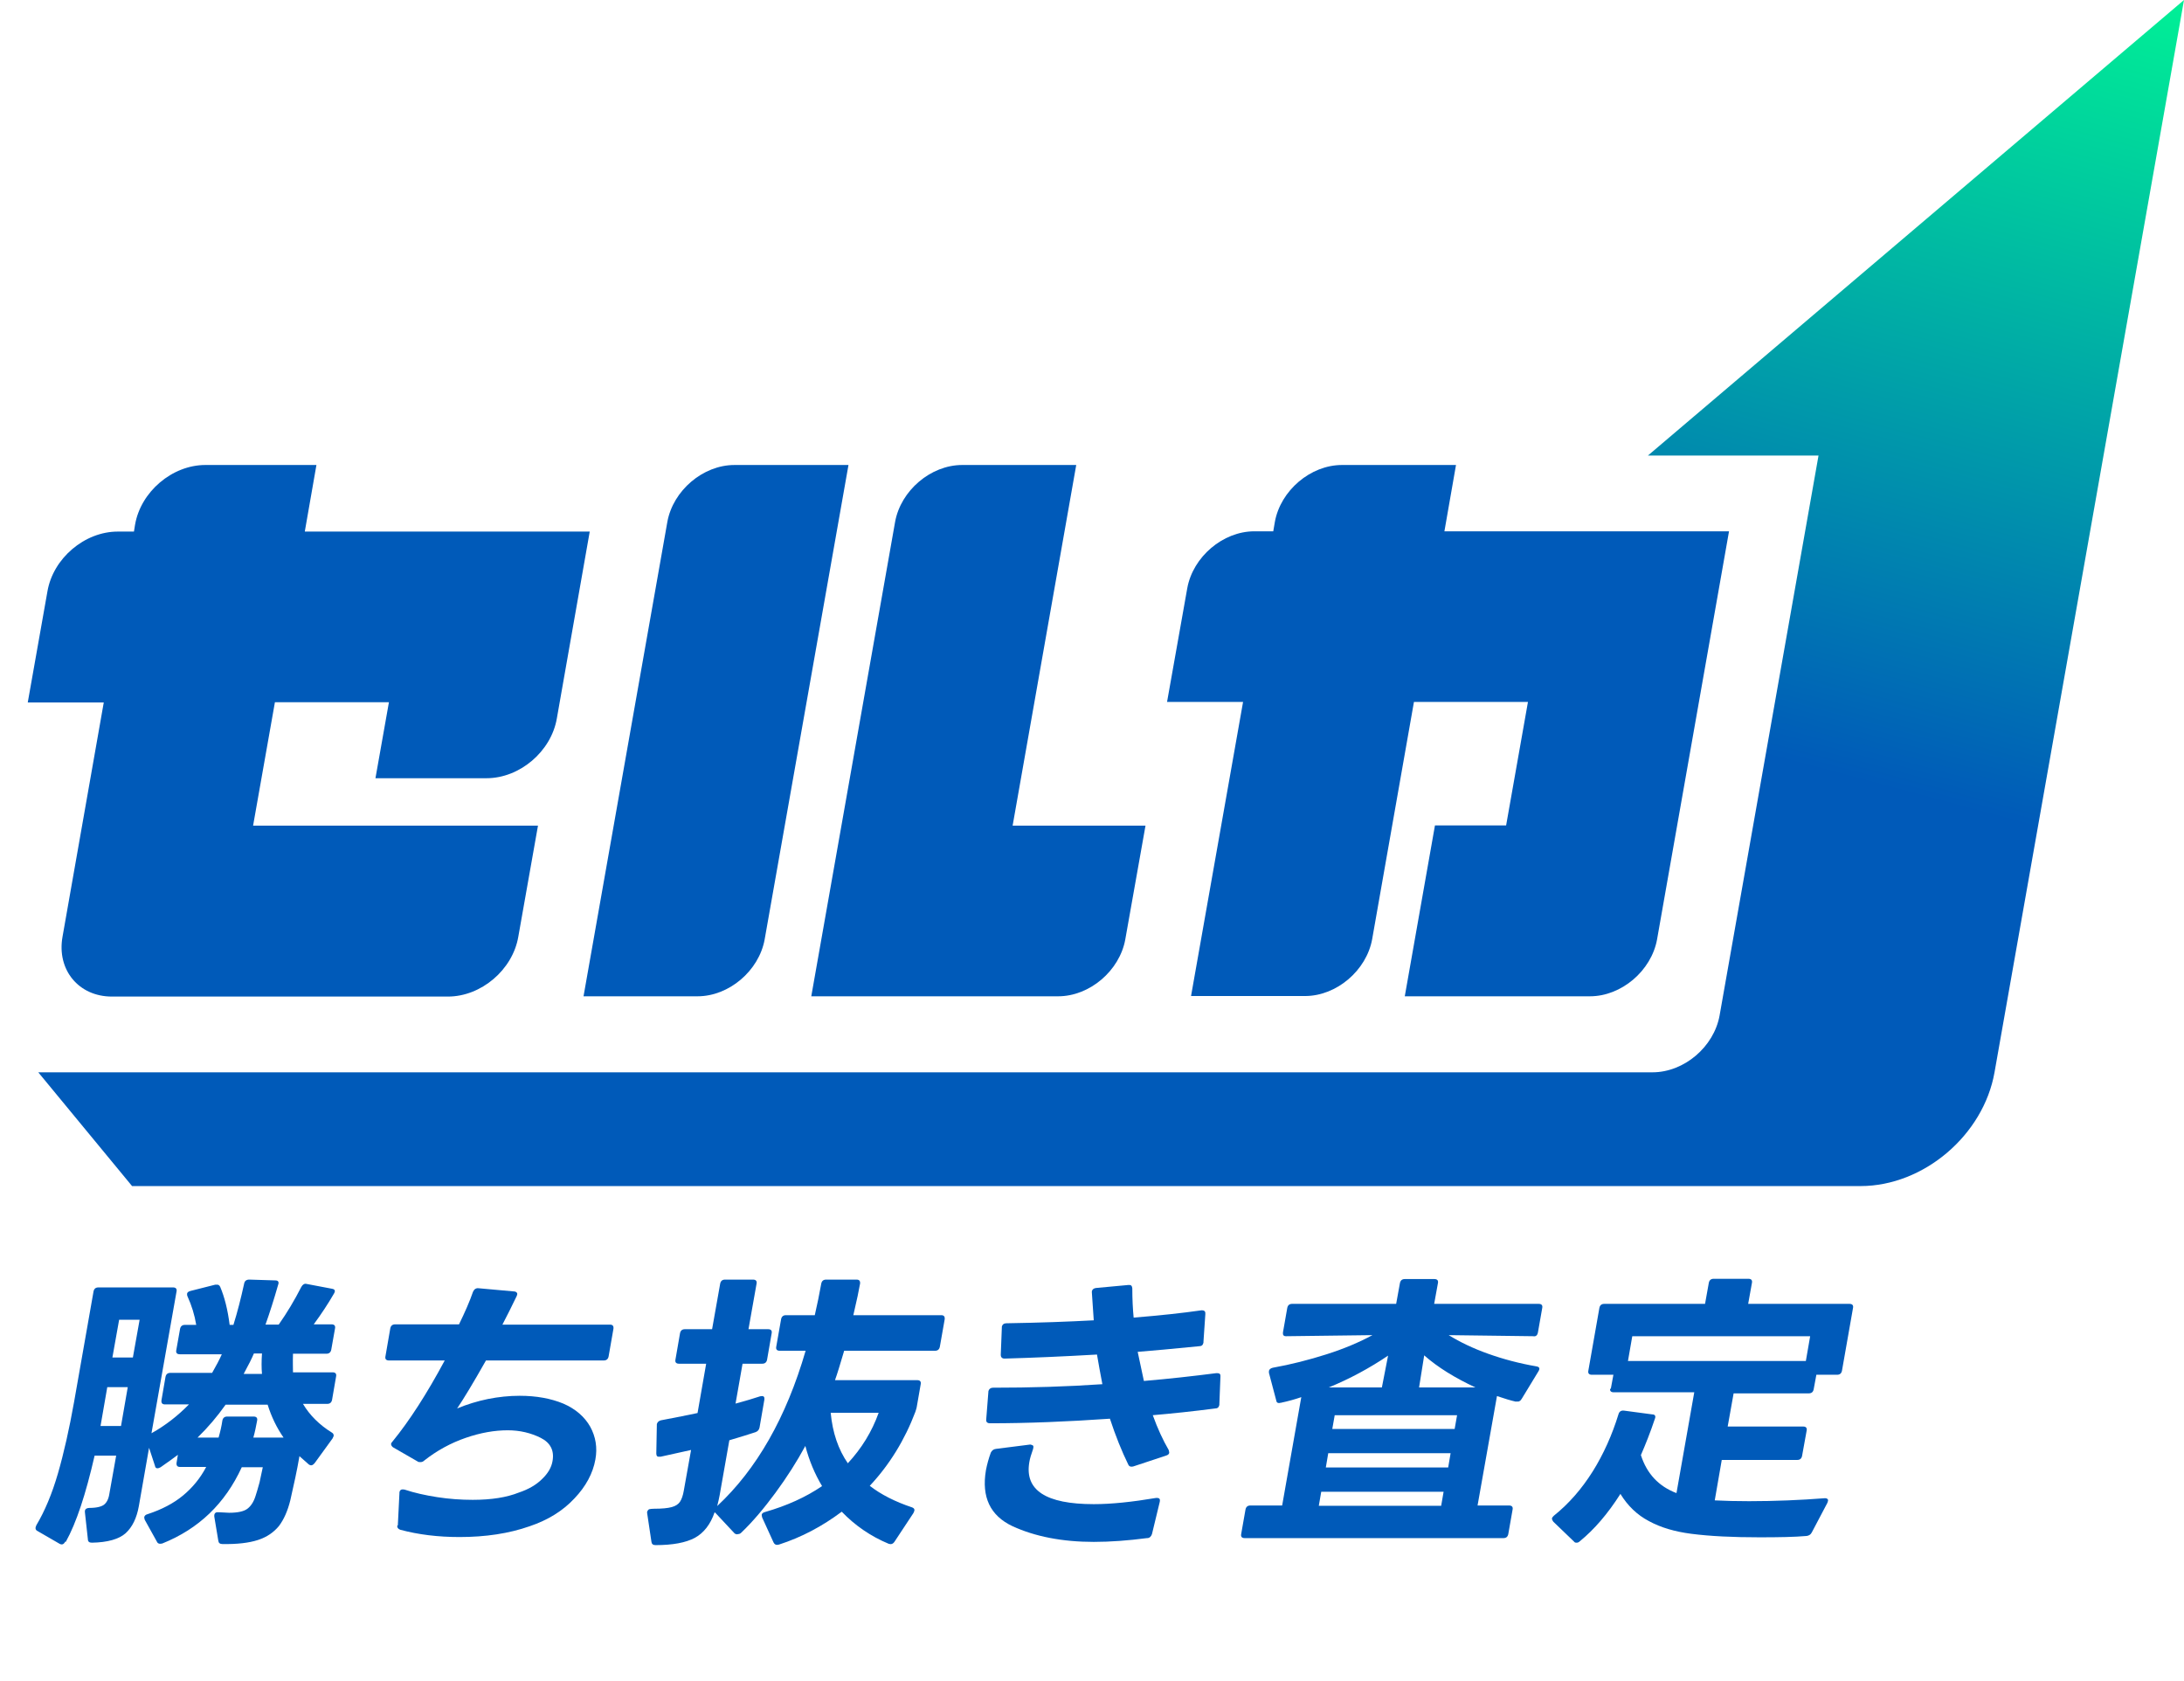
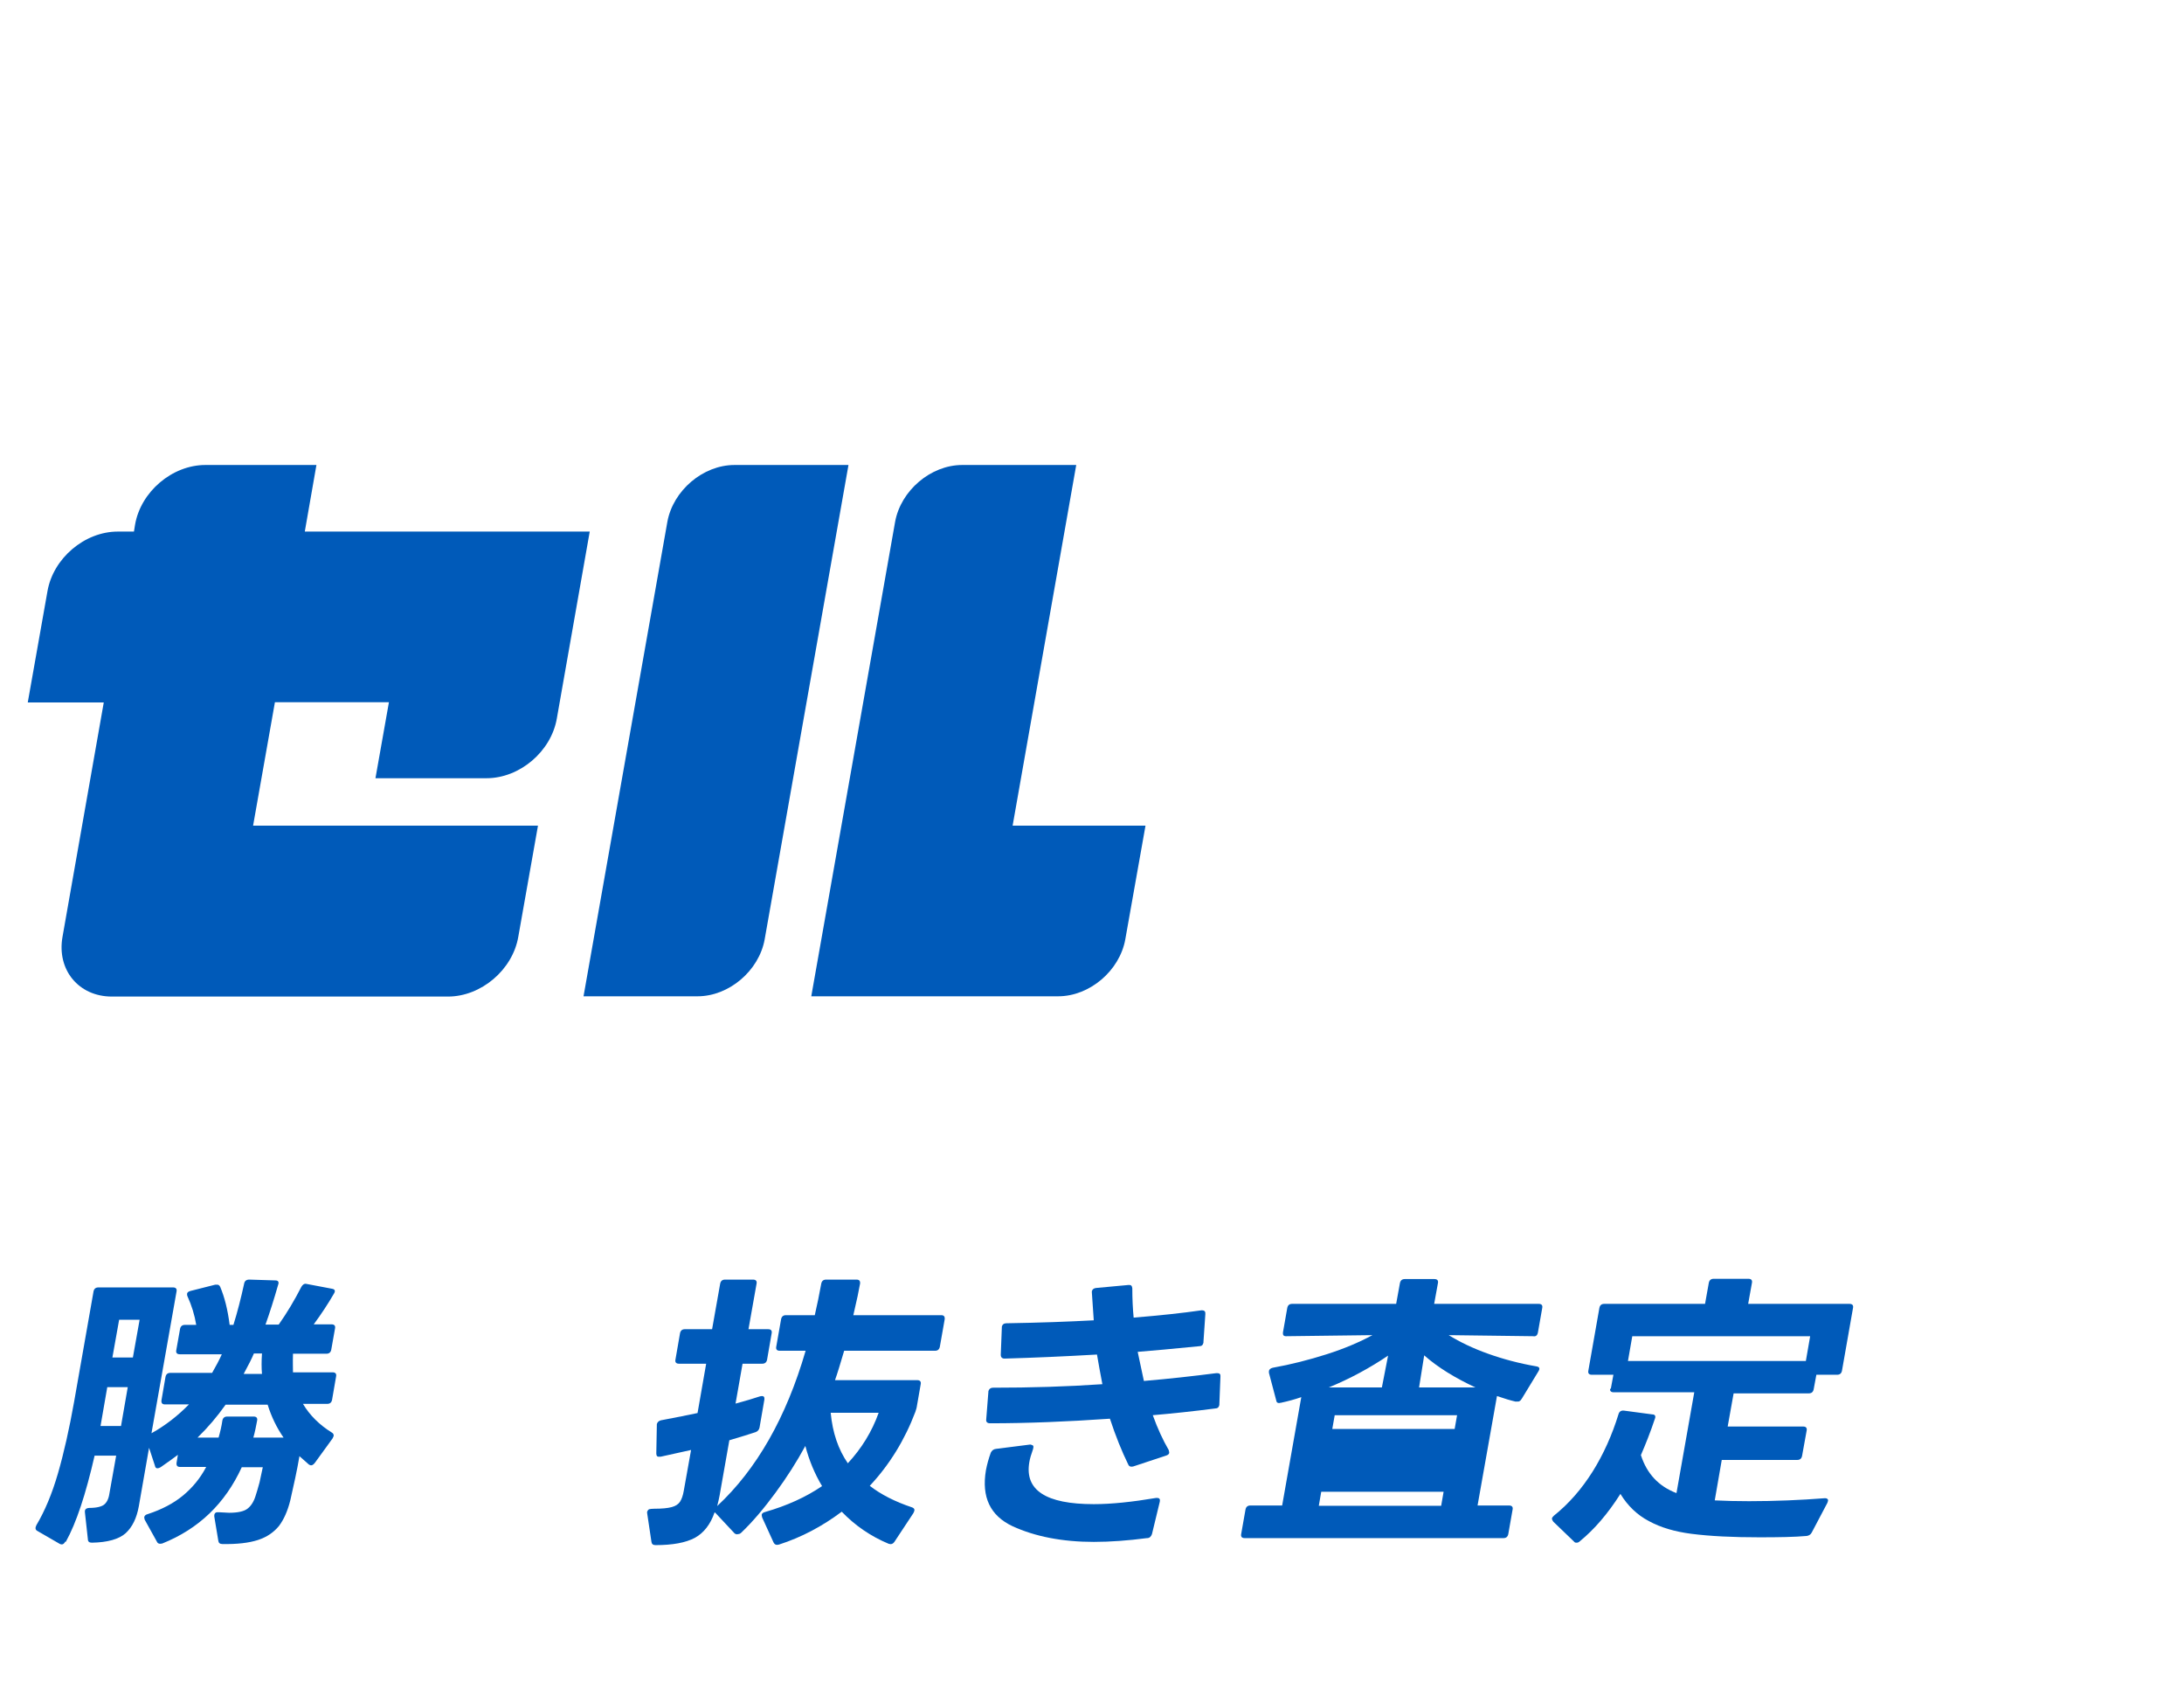
<svg xmlns="http://www.w3.org/2000/svg" id="_レイヤー_2" data-name="レイヤー 2" viewBox="0 0 81.03 62.35">
  <defs>
    <style>
      .cls-1 {
        fill: none;
      }

      .cls-2 {
        fill: url(#_名称未設定グラデーション_3);
      }

      .cls-3 {
        fill: #005ab9;
      }
    </style>
    <linearGradient id="_名称未設定グラデーション_3" data-name="名称未設定グラデーション 3" x1="34.47" y1="51.92" x2="50.57" y2="-8.16" gradientUnits="userSpaceOnUse">
      <stop offset="0" stop-color="#005ab9" />
      <stop offset=".5" stop-color="#005ab9" />
      <stop offset="1" stop-color="#00f096" />
    </linearGradient>
  </defs>
  <g id="_レイヤー_1-2" data-name="レイヤー 1">
    <g>
      <g>
        <g>
          <path class="cls-3" d="M11.31,19.71l.43-2.46h-4.12c-1.23,0-2.4.99-2.61,2.22l-.04.25h-.6c-1.23,0-2.4.99-2.61,2.22l-.73,4.12h2.82l-1.53,8.69c-.22,1.23.6,2.22,1.83,2.22h12.47c1.23,0,2.4-.99,2.61-2.22l.73-4.12h-10.57l.81-4.58h4.23l-.5,2.82h4.12c1.23,0,2.4-.99,2.61-2.22l1.22-6.93h-10.57Z" />
-           <path class="cls-3" d="M53.59,19.71l.43-2.46h-4.23c-1.17,0-2.28.95-2.49,2.11l-.06.35h-.7c-1.17,0-2.28.95-2.49,2.11l-.75,4.22h2.82l-1.93,10.91h4.23c1.17,0,2.28-.95,2.49-2.11l1.55-8.8h4.23l-.81,4.58h-2.64s-1.12,6.34-1.12,6.34h6.87c1.17,0,2.28-.95,2.49-2.11l2.67-15.14h-10.57Z" />
          <path class="cls-3" d="M21.65,36.96h4.23c1.17,0,2.28-.95,2.49-2.11l3.11-17.6h-4.23c-1.17,0-2.28.95-2.49,2.11l-3.11,17.6Z" />
          <path class="cls-3" d="M39.93,17.25h-4.23c-1.17,0-2.28.95-2.49,2.11l-3.11,17.6h9.16c1.17,0,2.28-.95,2.49-2.11l.75-4.22h-4.93l2.36-13.38Z" />
        </g>
-         <path class="cls-2" d="M61.13,16.9h6.34l-3.67,20.77c-.21,1.17-1.32,2.11-2.49,2.11H1.42l3.48,4.22h64.13c2.34,0,4.56-1.89,4.97-4.22L81.03,0l-19.89,16.9Z" />
      </g>
      <g>
        <rect class="cls-1" x="1.03" y="47" width="80" height="11" />
        <path class="cls-3" d="M2.42,57.19c-.05.1-.12.13-.21.08l-.83-.48c-.07-.04-.08-.11-.03-.21.31-.52.58-1.16.8-1.92.22-.76.42-1.65.6-2.66l.72-4.09c.02-.1.08-.15.18-.15h2.77c.1,0,.15.05.13.15l-.93,5.26c.52-.29.98-.65,1.39-1.07h-.89c-.1,0-.14-.05-.13-.15l.15-.87c.02-.1.08-.15.18-.15h1.55c.15-.26.27-.49.36-.69h-1.56c-.1,0-.15-.05-.13-.15l.14-.79c.02-.1.08-.15.18-.15h.42c-.06-.37-.17-.72-.32-1.05-.02-.04-.02-.07-.02-.1,0-.05.05-.09.13-.11l.91-.23h.06c.06-.01.1.02.13.08.16.38.28.85.35,1.41h.14c.15-.48.28-.99.4-1.54.02-.09.08-.14.19-.14l.96.03c.05,0,.09.01.11.04.02.03.02.07,0,.12-.16.56-.32,1.06-.47,1.48h.49c.31-.44.59-.91.84-1.4.05-.09.12-.13.19-.11l.95.18c.11.02.13.08.07.18-.22.38-.47.76-.75,1.14h.66c.1,0,.15.05.13.15l-.14.79c-.02.1-.08.15-.18.15h-1.24c-.01.32,0,.55,0,.69h1.47c.1,0,.15.05.13.15l-.15.87c-.02.1-.08.15-.18.15h-.9c.25.42.61.78,1.08,1.07.05.03.06.07.06.12l-.04.09-.66.91c-.05.06-.09.09-.14.09-.02,0-.05-.01-.08-.03l-.35-.31c-.09.53-.21,1.07-.34,1.64-.1.4-.24.71-.42.95-.19.23-.44.41-.78.52-.34.11-.78.16-1.32.15-.09,0-.14-.04-.15-.12l-.15-.9v-.05c.01-.09.07-.12.17-.11l.38.02c.32,0,.55-.05.68-.15.13-.1.23-.25.3-.47.04-.12.09-.29.15-.51.05-.23.09-.41.12-.56h-.78c-.62,1.35-1.6,2.29-2.95,2.83-.02,0-.04.01-.08.01-.06,0-.1-.03-.12-.08l-.45-.81s-.02-.07-.02-.09c.01-.06.05-.1.13-.12.52-.17.96-.4,1.31-.69.35-.29.64-.64.86-1.06h-.97c-.1,0-.14-.05-.13-.15l.05-.3c-.13.1-.34.25-.64.46-.05.03-.09.04-.12.04-.05,0-.08-.03-.09-.09l-.22-.67-.38,2.17c-.08.44-.24.77-.49,1-.25.22-.67.34-1.25.35-.1,0-.15-.04-.15-.13l-.11-1v-.05c.01-.07.07-.11.17-.11.27,0,.45-.05.54-.12.1-.08.17-.21.2-.42l.25-1.4h-.8c-.33,1.44-.68,2.5-1.07,3.2ZM3.98,51.46l-.25,1.44h.76l.25-1.44h-.76ZM4.42,48.96l-.25,1.4h.76l.25-1.4h-.76ZM8.25,52.7c.02-.1.08-.15.18-.15h.98c.1,0,.15.05.13.15-.04.21-.08.42-.14.63h1.12c-.25-.36-.45-.77-.59-1.22h-1.56c-.31.44-.66.85-1.04,1.22h.78c.06-.21.11-.42.14-.63ZM9.72,50.21h-.3c-.07.17-.2.43-.38.76h.68c-.02-.22-.02-.48,0-.76Z" />
-         <path class="cls-3" d="M14.76,56.59l.06-1.2v-.03c.01-.05.03-.08.07-.1.03-.01.07-.01.12,0,.36.12.76.21,1.21.28.45.07.89.1,1.32.1.69,0,1.26-.09,1.71-.27.36-.12.65-.29.86-.5.22-.21.35-.43.39-.67.07-.39-.08-.68-.44-.86-.36-.18-.77-.28-1.22-.28-.49,0-1.01.09-1.56.28-.55.19-1.07.47-1.55.85-.04.04-.09.05-.13.05s-.08,0-.1-.02l-.92-.53c-.05-.04-.07-.08-.07-.12,0-.03.02-.06.05-.09.63-.77,1.28-1.78,1.94-3.01h-2.07c-.1,0-.15-.05-.13-.15l.18-1.04c.02-.1.08-.15.18-.15h2.37c.22-.45.4-.86.52-1.21.04-.09.11-.14.2-.13l1.33.12c.05,0,.08.03.1.05.02.03.01.07-.01.12-.18.37-.35.72-.53,1.06h3.99c.1,0,.14.05.13.15l-.18,1.03c-.02.1-.08.15-.18.15h-4.37c-.48.85-.84,1.44-1.07,1.78.36-.15.75-.27,1.14-.35.4-.08.79-.12,1.18-.12.62,0,1.16.1,1.62.29.46.2.79.49,1,.86.2.37.27.77.19,1.21-.09.51-.35,1-.78,1.45-.43.46-.98.8-1.66,1.03-.77.27-1.64.4-2.6.4-.8,0-1.53-.09-2.2-.27-.08-.03-.12-.08-.11-.16Z" />
        <path class="cls-3" d="M27.35,56.92s-.08-.01-.1-.04l-.72-.77h-.02c-.15.44-.4.76-.73.94-.34.18-.82.27-1.46.27-.09,0-.14-.04-.15-.12l-.16-1.07v-.05s.03-.07.07-.09c.04-.01.1-.02.19-.02.29,0,.5-.02.65-.06.15-.04.25-.11.31-.2.06-.09.11-.23.14-.41l.27-1.51-1.13.25h-.05c-.07.01-.11-.03-.11-.12l.02-1.06v-.03c.02-.07.07-.12.15-.14.58-.11,1.03-.2,1.36-.27l.32-1.83h-1.01c-.1,0-.15-.05-.13-.15l.17-.98c.02-.1.08-.15.18-.15h1.01l.3-1.69c.02-.1.08-.15.18-.15h1.04c.1,0,.15.05.13.15l-.3,1.69h.73c.1,0,.15.05.13.15l-.17.98c-.02.1-.08.15-.18.15h-.73l-.26,1.48c.37-.1.67-.19.91-.27.02,0,.04-.01.07-.01.07,0,.1.04.09.13l-.18,1.04c-.02.09-.07.14-.15.17-.21.07-.53.17-.97.3l-.36,2.04c-.02.11-.05.24-.09.4,1.46-1.36,2.56-3.28,3.28-5.76h-.96c-.1,0-.15-.05-.13-.15l.18-1.02c.02-.1.08-.15.18-.15h1.07c.09-.39.17-.78.24-1.17.02-.1.08-.15.18-.15h1.13c.1,0,.14.05.13.15-.04.23-.12.62-.25,1.17h3.26c.1,0,.14.05.13.15l-.18,1.02c-.02.1-.08.15-.18.15h-3.37c-.15.51-.26.87-.34,1.09h3.05c.1,0,.15.05.13.15l-.15.86s-.02.09-.05.17c-.39,1.03-.95,1.95-1.69,2.74.41.32.94.59,1.57.8.1.04.11.1.05.21l-.7,1.06c-.06.09-.13.11-.22.08-.67-.28-1.25-.68-1.74-1.19-.72.54-1.49.95-2.33,1.22-.02,0-.04.01-.07.01-.06,0-.1-.03-.13-.09l-.42-.92s-.02-.07-.02-.1c0-.05.05-.09.13-.11.8-.23,1.51-.55,2.11-.96-.27-.45-.48-.95-.62-1.49-.32.59-.69,1.17-1.11,1.74-.42.57-.84,1.07-1.27,1.48-.04.04-.08.05-.12.05ZM31.45,54.29c.52-.56.9-1.18,1.15-1.88h-1.78c.07.74.28,1.36.64,1.88Z" />
        <path class="cls-3" d="M42.55,57.06c-.69.09-1.35.14-1.97.14-1.17,0-2.18-.2-3.01-.58-.83-.39-1.16-1.08-.99-2.08.04-.21.1-.43.18-.65.04-.08.1-.13.19-.14l1.26-.16h.03s.07.02.09.04c.02.03.01.07,0,.12-.07.2-.12.36-.14.49-.18,1.04.61,1.56,2.39,1.56.65,0,1.42-.08,2.31-.23h.04c.09,0,.12.05.1.14l-.29,1.2c-.03.09-.09.15-.18.15ZM36.85,51.48c1.39,0,2.74-.04,4.05-.13-.07-.37-.14-.74-.2-1.1-1.22.07-2.36.12-3.43.15-.09,0-.14-.05-.14-.14l.04-1.01v-.03c.02-.09.08-.13.17-.13,1.24-.02,2.32-.06,3.24-.11l-.07-1.03v-.05c.02-.07.07-.11.16-.12l1.19-.11h.02c.08-.01.12.03.13.12,0,.41.02.78.05,1.09.98-.08,1.82-.17,2.51-.27h.03c.09,0,.13.05.12.14l-.07,1.03v.03c-.02.09-.07.13-.15.13-1.01.1-1.78.17-2.29.21l.23,1.08c.94-.08,1.83-.18,2.69-.29h.03c.09,0,.13.04.12.13l-.04,1.02v.03c-.02.09-.07.13-.15.13-.85.11-1.62.19-2.32.25.18.5.38.93.59,1.29.01.04.02.08.02.1,0,.05-.05.09-.12.11l-1.21.4s-.04.01-.07.01c-.06,0-.1-.03-.12-.08-.24-.49-.47-1.06-.68-1.7-1.58.11-3.07.17-4.45.17-.1,0-.15-.05-.14-.14l.08-1.02v-.02c.02-.09.08-.14.18-.14Z" />
-         <path class="cls-3" d="M56.25,52c-.18-.04-.42-.11-.71-.21l-.72,4.06h1.17c.1,0,.15.05.13.15l-.16.91c-.02.1-.08.15-.18.15h-9.6c-.1,0-.15-.05-.13-.15l.16-.91c.02-.1.08-.15.18-.15h1.18l.71-4.02c-.23.08-.48.15-.76.21-.01,0-.03,0-.06.01-.07,0-.1-.03-.11-.1l-.27-1.02s0-.04,0-.07c.01-.06.06-.1.14-.12.67-.12,1.34-.29,2-.5.66-.21,1.22-.45,1.7-.71l-3.19.04h-.02c-.09,0-.12-.05-.11-.14l.16-.91c.02-.1.08-.15.18-.15h3.86l.14-.77c.02-.1.08-.15.18-.15h1.1c.1,0,.15.05.13.15l-.14.77h3.88c.1,0,.15.05.13.15l-.16.91c-.02.11-.08.16-.18.14l-3.13-.04c.42.26.9.49,1.46.69.56.2,1.16.36,1.8.47.11.02.13.08.07.18l-.62,1.02c-.05.09-.12.12-.2.1ZM53.56,55.34h-4.54l-.09.52h4.54l.09-.52ZM53.82,53.91h-4.54l-.09.53h4.54l.09-.53ZM49.3,51.47h1.97l.23-1.18c-.68.46-1.42.86-2.2,1.18ZM54.06,52.5h-4.54l-.09.51h4.54l.09-.51ZM52.84,50.28l-.19,1.19h2.09c-.75-.35-1.39-.74-1.9-1.19Z" />
+         <path class="cls-3" d="M56.25,52c-.18-.04-.42-.11-.71-.21l-.72,4.06h1.17c.1,0,.15.05.13.15l-.16.91c-.02.1-.08.15-.18.15h-9.6c-.1,0-.15-.05-.13-.15l.16-.91c.02-.1.08-.15.18-.15h1.18l.71-4.02c-.23.08-.48.15-.76.21-.01,0-.03,0-.06.01-.07,0-.1-.03-.11-.1l-.27-1.02s0-.04,0-.07c.01-.06.06-.1.14-.12.67-.12,1.34-.29,2-.5.66-.21,1.22-.45,1.7-.71l-3.19.04h-.02c-.09,0-.12-.05-.11-.14l.16-.91c.02-.1.08-.15.18-.15h3.86l.14-.77c.02-.1.08-.15.18-.15h1.1c.1,0,.15.05.13.15l-.14.77h3.88c.1,0,.15.05.13.15l-.16.91c-.02.11-.08.16-.18.14l-3.13-.04c.42.26.9.49,1.46.69.56.2,1.16.36,1.8.47.11.02.13.08.07.18l-.62,1.02c-.05.09-.12.12-.2.1ZM53.56,55.34h-4.54l-.09.52h4.54l.09-.52ZM53.82,53.91h-4.54h4.54l.09-.53ZM49.3,51.47h1.97l.23-1.18c-.68.46-1.42.86-2.2,1.18ZM54.06,52.5h-4.54l-.09.51h4.54l.09-.51ZM52.84,50.28l-.19,1.19h2.09c-.75-.35-1.39-.74-1.9-1.19Z" />
        <path class="cls-3" d="M59.76,51.54l.1-.54h-.8c-.1,0-.15-.05-.13-.15l.41-2.33c.02-.1.08-.15.18-.15h3.74l.14-.78c.02-.1.08-.15.18-.15h1.29c.1,0,.15.05.13.15l-.14.78h3.76c.1,0,.15.05.13.15l-.41,2.33c-.02.1-.08.15-.18.15h-.77l-.1.54c-.02.1-.08.15-.18.15h-2.79l-.22,1.23h2.8c.1,0,.15.05.13.15l-.17.94c-.02.1-.08.15-.18.15h-2.8l-.26,1.5c.38.02.81.03,1.27.03.97,0,1.91-.04,2.81-.11h.02c.05,0,.08.02.1.05.01.03,0,.07-.02.12l-.58,1.1c-.04.08-.11.12-.19.13-.45.04-1.03.05-1.75.05-.98,0-1.83-.04-2.53-.13-.61-.08-1.13-.23-1.57-.47-.44-.23-.79-.57-1.06-1.01-.47.74-.97,1.32-1.51,1.76-.04.04-.08.05-.12.05s-.07-.01-.09-.04l-.77-.74s-.05-.07-.05-.11c0-.04.03-.07.07-.11.56-.45,1.03-.99,1.44-1.64.4-.64.72-1.35.96-2.13.03-.1.1-.14.2-.13l1.05.14c.1,0,.14.06.1.16-.17.51-.35.96-.52,1.35.22.69.66,1.16,1.32,1.41l.66-3.74h-2.99c-.1,0-.15-.05-.13-.15ZM60.56,49.57l-.16.92h6.6l.16-.92h-6.6Z" />
      </g>
    </g>
  </g>
</svg>